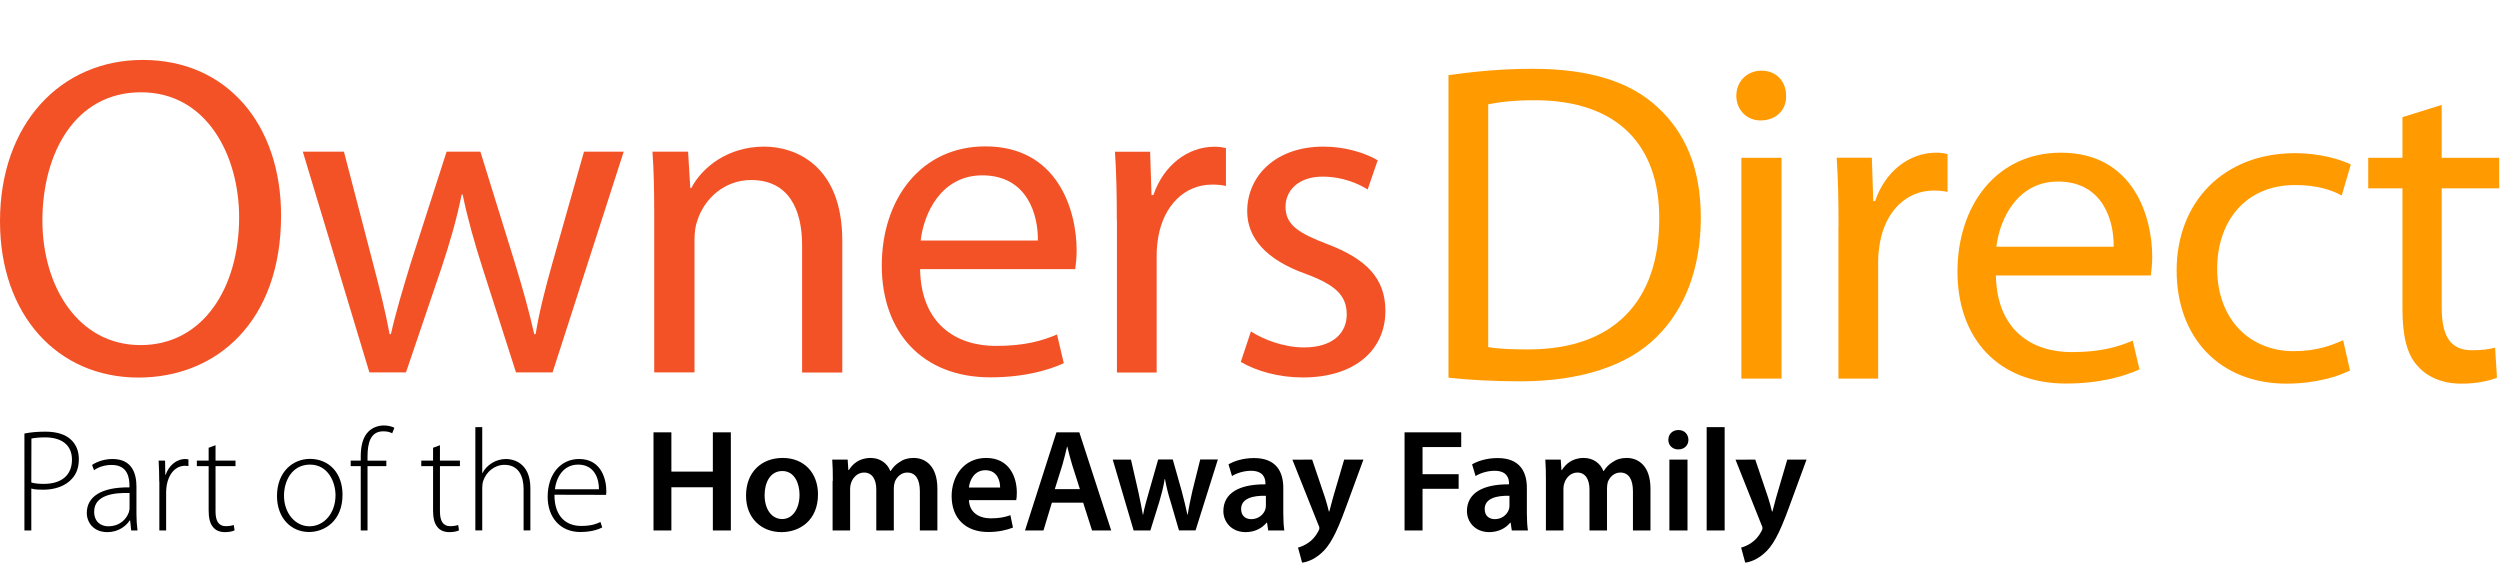
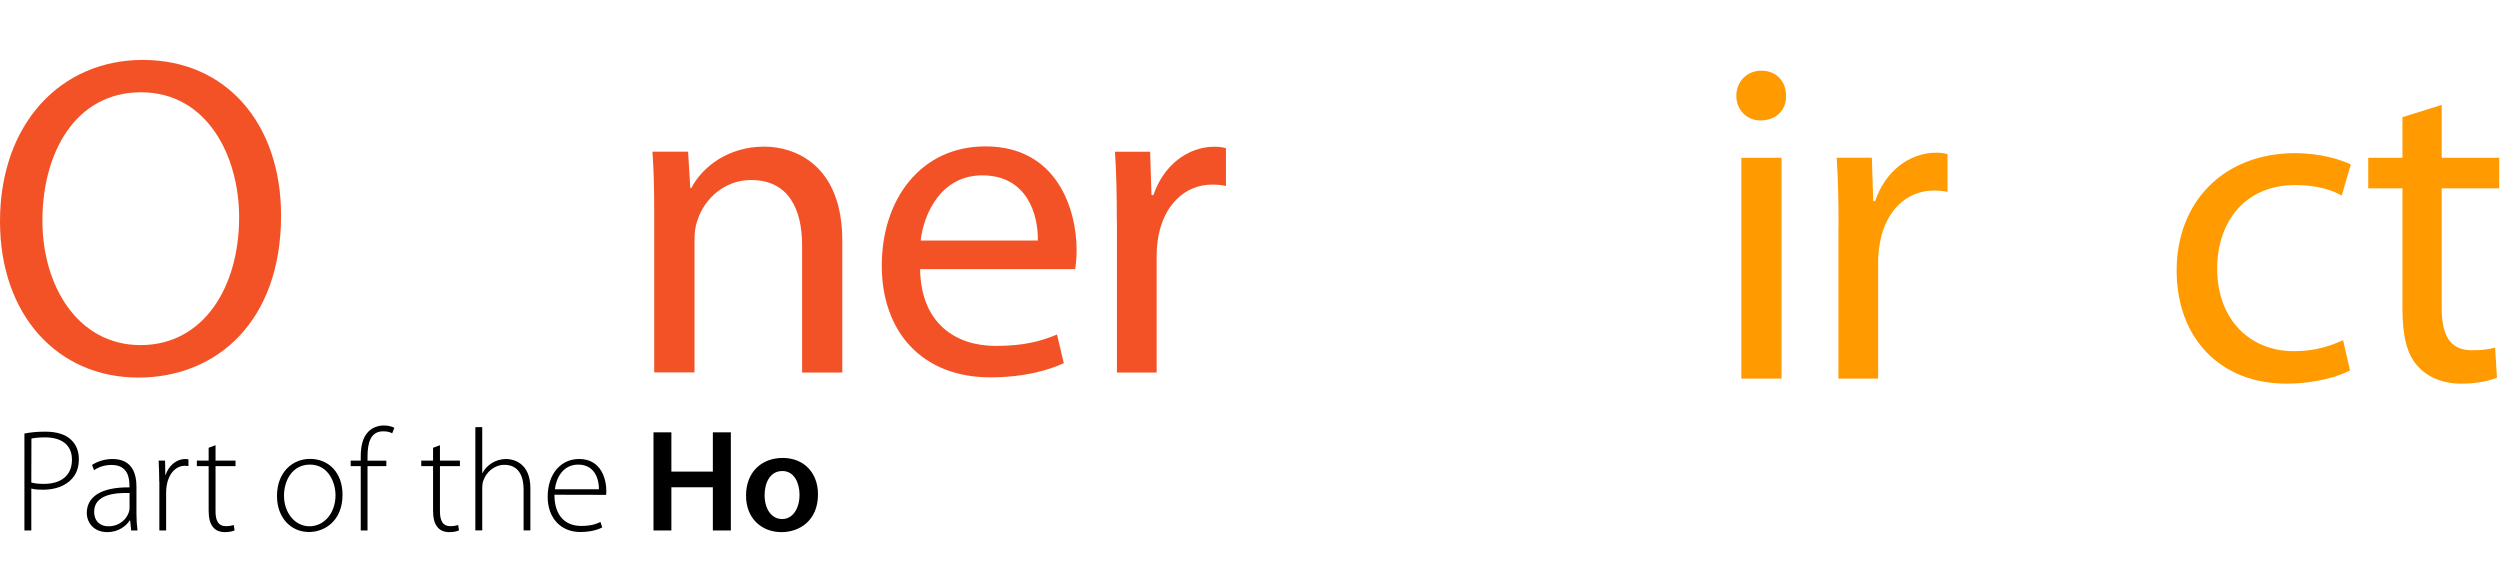
<svg xmlns="http://www.w3.org/2000/svg" version="1.1" id="Layer_1" x="0px" y="0px" width="214px" height="50px" viewBox="0 0 214 50" enable-background="new 0 0 214 50" xml:space="preserve">
  <path d="M2.09,37.11c0.49-0.1,1.08-0.16,1.79-0.16c1,0,1.76,0.25,2.22,0.71c0.4,0.38,0.65,0.93,0.65,1.64  c0,0.72-0.21,1.26-0.58,1.67c-0.54,0.62-1.44,0.95-2.47,0.95c-0.37,0-0.72-0.01-1.02-0.1v3.59H2.09V37.11z M2.68,41.3  c0.3,0.09,0.66,0.12,1.07,0.12c1.5,0,2.41-0.73,2.41-2.07c0-1.32-0.96-1.91-2.29-1.91c-0.55,0-0.96,0.05-1.18,0.1L2.68,41.3  L2.68,41.3z M11.68,43.99c0,0.47,0.03,0.96,0.09,1.42h-0.54l-0.09-0.86H11.1c-0.29,0.46-0.95,1-1.91,1c-1.2,0-1.76-0.85-1.76-1.64  c0-1.38,1.22-2.22,3.65-2.19v-0.15c0-0.6-0.11-1.78-1.53-1.77c-0.52,0-1.07,0.14-1.5,0.45L7.88,39.8c0.53-0.36,1.21-0.51,1.74-0.51  c1.73,0,2.06,1.3,2.06,2.37V43.99z M11.09,42.2c-1.31-0.04-3.03,0.16-3.03,1.6c0,0.86,0.57,1.25,1.2,1.25c1,0,1.56-0.61,1.77-1.2  c0.04-0.12,0.06-0.25,0.06-0.36V42.2z M13.63,41.22c0-0.6-0.02-1.22-0.05-1.79h0.55l0.02,1.21h0.03c0.26-0.75,0.88-1.35,1.71-1.35  l0.24,0.03v0.57l-0.29-0.02c-0.82,0-1.41,0.71-1.57,1.67c-0.02,0.17-0.05,0.37-0.05,0.57v3.3h-0.58v-4.19H13.63z M18.45,38.11v1.32  h1.71v0.47h-1.71v3.89c0,0.76,0.24,1.25,0.87,1.25c0.31,0,0.54-0.05,0.69-0.1l0.07,0.46c-0.2,0.09-0.47,0.15-0.83,0.15  c-0.44,0-0.8-0.15-1.02-0.44c-0.27-0.31-0.37-0.81-0.37-1.42V39.9h-1.01v-0.47h1.01v-1.1L18.45,38.11z M29.32,42.35  c0,2.24-1.53,3.19-2.87,3.19c-1.54,0-2.74-1.21-2.74-3.08c0-2.06,1.35-3.18,2.83-3.18C28.2,39.29,29.32,40.52,29.32,42.35   M24.31,42.43c0,1.49,0.96,2.62,2.18,2.62c1.25,0,2.23-1.12,2.23-2.66c0-1.1-0.62-2.62-2.19-2.62  C25.01,39.77,24.31,41.15,24.31,42.43" />
  <path d="M30.88,45.41V39.9h-0.86v-0.47h0.86V39.1c0-0.92,0.17-1.67,0.66-2.16c0.36-0.36,0.86-0.52,1.32-0.52  c0.39,0,0.72,0.1,0.9,0.2l-0.19,0.47c-0.16-0.09-0.4-0.17-0.76-0.17c-1.11,0-1.35,1.02-1.35,2.17v0.34h1.61v0.47h-1.61v5.51H30.88  L30.88,45.41z M37.66,38.11v1.32h1.71v0.47h-1.71v3.89c0,0.76,0.24,1.25,0.87,1.25c0.31,0,0.54-0.05,0.69-0.1l0.07,0.46  c-0.2,0.09-0.47,0.15-0.83,0.15c-0.44,0-0.8-0.15-1.02-0.44c-0.27-0.31-0.37-0.81-0.37-1.42V39.9h-1.01v-0.47h1.01v-1.1L37.66,38.11  z M40.69,36.56h0.59v3.94h0.02c0.17-0.34,0.46-0.66,0.82-0.87c0.34-0.21,0.75-0.34,1.21-0.34c0.56,0,2.07,0.29,2.07,2.5v3.61h-0.58  v-3.54c0-1.08-0.42-2.07-1.64-2.07c-0.85,0-1.56,0.61-1.81,1.36c-0.06,0.17-0.09,0.35-0.09,0.59v3.66h-0.59V36.56z M47.46,42.35  c0,1.92,1.05,2.67,2.28,2.67c0.87,0,1.32-0.17,1.66-0.34l0.15,0.47c-0.23,0.12-0.84,0.39-1.88,0.39c-1.72,0-2.79-1.26-2.79-3.01  c0-1.99,1.15-3.24,2.69-3.24c1.96,0,2.33,1.84,2.33,2.71c0,0.16,0,0.26-0.02,0.36L47.46,42.35L47.46,42.35z M51.27,41.88  c0.01-0.83-0.34-2.11-1.78-2.11c-1.32,0-1.89,1.18-1.99,2.11H51.27z M57.47,37.01v3.36h3.55v-3.36h1.54v8.4h-1.54v-3.7h-3.55v3.7  h-1.53v-8.4H57.47z M70.02,42.32c0,2.23-1.57,3.23-3.12,3.23c-1.72,0-3.04-1.18-3.04-3.13c0-1.99,1.31-3.22,3.14-3.22  C68.82,39.2,70.02,40.47,70.02,42.32 M65.45,42.38c0,1.17,0.57,2.05,1.51,2.05c0.87,0,1.48-0.86,1.48-2.08  c0-0.95-0.42-2.03-1.47-2.03C65.89,40.32,65.45,41.37,65.45,42.38" />
-   <path d="M71.29,41.15c0-0.7-0.01-1.28-0.05-1.81h1.32l0.06,0.9h0.04c0.3-0.48,0.85-1.04,1.87-1.04c0.8,0,1.42,0.45,1.68,1.12h0.03  c0.21-0.34,0.46-0.58,0.75-0.76c0.34-0.24,0.72-0.36,1.22-0.36c1.01,0,2.03,0.69,2.03,2.63v3.58h-1.5v-3.35  c0-1.01-0.35-1.61-1.08-1.61c-0.52,0-0.91,0.38-1.07,0.81c-0.04,0.15-0.08,0.34-0.08,0.51v3.64h-1.5V41.9  c0-0.85-0.34-1.45-1.05-1.45c-0.57,0-0.96,0.45-1.1,0.87c-0.06,0.15-0.09,0.32-0.09,0.5v3.59h-1.5v-4.26H71.29z M82.94,42.8  c0.04,1.1,0.9,1.57,1.87,1.57c0.71,0,1.22-0.1,1.68-0.27l0.22,1.06c-0.52,0.21-1.25,0.38-2.12,0.38c-1.97,0-3.13-1.21-3.13-3.07  c0-1.68,1.02-3.27,2.96-3.27c1.97,0,2.62,1.62,2.62,2.96c0,0.29-0.02,0.51-0.05,0.65h-4.05V42.8z M85.61,41.73  c0.01-0.56-0.24-1.48-1.26-1.48c-0.95,0-1.35,0.86-1.41,1.48H85.61z M90.04,43.03l-0.72,2.38h-1.58l2.69-8.4h1.96l2.73,8.4h-1.64  l-0.76-2.38H90.04z M92.44,41.87l-0.66-2.07c-0.16-0.51-0.3-1.08-0.42-1.57h-0.02c-0.12,0.49-0.25,1.07-0.4,1.57l-0.65,2.07H92.44z   M96.81,39.34l0.63,2.75c0.14,0.65,0.27,1.31,0.39,1.97h0.02c0.12-0.66,0.32-1.33,0.5-1.96l0.79-2.77h1.25l0.76,2.69  c0.19,0.71,0.35,1.37,0.49,2.03h0.03c0.1-0.66,0.24-1.32,0.4-2.03l0.67-2.69h1.51l-1.91,6.07h-1.42l-0.72-2.47  c-0.2-0.63-0.34-1.2-0.48-1.93H99.7c-0.12,0.75-0.29,1.35-0.46,1.94l-0.77,2.47h-1.43l-1.79-6.07H96.81z M108.56,45.41l-0.1-0.67  h-0.04c-0.38,0.47-1.01,0.81-1.79,0.81c-1.22,0-1.91-0.88-1.91-1.8c0-1.54,1.36-2.31,3.6-2.29v-0.1c0-0.4-0.16-1.06-1.23-1.06  c-0.6,0-1.22,0.19-1.63,0.45l-0.3-1c0.45-0.27,1.23-0.54,2.19-0.54c1.94,0,2.5,1.23,2.5,2.55v2.19c0,0.55,0.03,1.08,0.09,1.46  H108.56z M108.36,42.44c-1.08-0.03-2.12,0.21-2.12,1.13c0,0.6,0.39,0.87,0.87,0.87c0.61,0,1.06-0.4,1.2-0.83  c0.04-0.11,0.05-0.24,0.05-0.34V42.44z M112.32,39.34l1.1,3.25c0.12,0.38,0.25,0.84,0.33,1.19h0.04l0.32-1.2l0.95-3.24h1.65  l-1.52,4.14c-0.83,2.27-1.39,3.28-2.12,3.9c-0.6,0.53-1.22,0.74-1.61,0.78l-0.35-1.29c0.26-0.06,0.58-0.2,0.9-0.42  c0.29-0.19,0.62-0.55,0.83-0.96c0.06-0.11,0.1-0.2,0.1-0.27c0-0.06-0.01-0.15-0.09-0.3l-2.22-5.57L112.32,39.34L112.32,39.34z   M120.23,37.01h4.85v1.26h-3.31v2.32h3.09v1.25h-3.09v3.57h-1.54V37.01z M129.41,45.41l-0.1-0.67h-0.04  c-0.37,0.47-1.01,0.81-1.79,0.81c-1.22,0-1.91-0.88-1.91-1.8c0-1.54,1.36-2.31,3.6-2.29v-0.1c0-0.4-0.16-1.06-1.23-1.06  c-0.6,0-1.22,0.19-1.63,0.45l-0.3-1c0.45-0.27,1.23-0.54,2.19-0.54c1.94,0,2.5,1.23,2.5,2.55v2.19c0,0.55,0.03,1.08,0.09,1.46  H129.41L129.41,45.41z M129.21,42.44c-1.08-0.03-2.12,0.21-2.12,1.13c0,0.6,0.39,0.87,0.87,0.87c0.61,0,1.06-0.4,1.2-0.83  c0.04-0.11,0.05-0.24,0.05-0.34V42.44z M132.33,41.15c0-0.7-0.01-1.28-0.05-1.81h1.32l0.06,0.9h0.04c0.3-0.48,0.85-1.04,1.87-1.04  c0.8,0,1.42,0.45,1.68,1.12h0.03c0.21-0.34,0.46-0.58,0.75-0.76c0.34-0.24,0.72-0.36,1.22-0.36c1.01,0,2.03,0.69,2.03,2.63v3.58  h-1.5v-3.35c0-1.01-0.35-1.61-1.08-1.61c-0.52,0-0.91,0.38-1.07,0.81c-0.04,0.15-0.07,0.34-0.07,0.51v3.64h-1.5V41.9  c0-0.85-0.34-1.45-1.04-1.45c-0.57,0-0.96,0.45-1.1,0.87c-0.06,0.15-0.09,0.32-0.09,0.5v3.59h-1.5V41.15L132.33,41.15z   M144.53,37.65c0,0.46-0.34,0.82-0.87,0.82c-0.51,0-0.85-0.36-0.85-0.82c0-0.48,0.35-0.84,0.86-0.84  C144.19,36.81,144.52,37.17,144.53,37.65 M142.9,39.34h1.55v6.07h-1.55V39.34z M146.09,36.56h1.54v8.85h-1.54V36.56z M150.25,39.34  l1.1,3.25c0.12,0.38,0.25,0.84,0.33,1.19h0.04l0.32-1.2l0.95-3.24h1.65l-1.52,4.14c-0.83,2.27-1.39,3.28-2.12,3.9  c-0.6,0.53-1.22,0.74-1.61,0.78l-0.35-1.29c0.26-0.06,0.59-0.2,0.9-0.42c0.29-0.19,0.62-0.55,0.83-0.96c0.06-0.11,0.1-0.2,0.1-0.27  c0-0.06-0.01-0.15-0.09-0.3l-2.22-5.57L150.25,39.34L150.25,39.34z" />
  <path fill="#F35226" d="M24.06,18.45c0,9.06-5.5,13.87-12.22,13.87C4.88,32.31,0,26.92,0,18.95C0,10.6,5.19,5.13,12.22,5.13  C19.41,5.13,24.06,10.63,24.06,18.45 M3.63,18.88c0,5.62,3.05,10.66,8.4,10.66c5.39,0,8.44-4.96,8.44-10.94  c0-5.23-2.73-10.7-8.4-10.7C6.44,7.9,3.63,13.1,3.63,18.88" />
-   <path fill="#F35226" d="M29.44,12.98l2.5,9.6c0.55,2.11,1.05,4.06,1.41,6.02h0.11c0.43-1.91,1.05-3.94,1.68-6.02l3.09-9.6h2.89  l2.93,9.45c0.7,2.27,1.25,4.26,1.68,6.17h0.12c0.31-1.91,0.82-3.9,1.45-6.13l2.69-9.49h3.4l-6.09,18.9h-3.13l-2.89-9.02  c-0.67-2.11-1.21-3.98-1.68-6.21h-0.08c-0.46,2.26-1.05,4.22-1.72,6.25l-3.05,8.98h-3.13l-5.7-18.9H29.44z" />
  <path fill="#F35226" d="M56,18.09c0-1.95-0.04-3.55-0.15-5.11h3.05l0.19,3.12h0.08c0.94-1.79,3.13-3.55,6.25-3.55  c2.62,0,6.68,1.56,6.68,8.05v11.29h-3.44v-10.9c0-3.04-1.13-5.58-4.37-5.58c-2.27,0-4.02,1.6-4.61,3.51  c-0.16,0.43-0.23,1.02-0.23,1.6v11.36H56V18.09z" />
  <path fill="#F35226" d="M78.76,23.05c0.08,4.65,3.05,6.56,6.48,6.56c2.46,0,3.95-0.43,5.24-0.98l0.58,2.46  c-1.21,0.55-3.28,1.21-6.29,1.21c-5.82,0-9.29-3.87-9.29-9.57c0-5.7,3.36-10.2,8.87-10.2c6.17,0,7.81,5.43,7.81,8.91  c0,0.7-0.08,1.25-0.12,1.6H78.76z M88.84,20.59c0.04-2.19-0.9-5.58-4.76-5.58c-3.48,0-5,3.2-5.27,5.58H88.84z" />
  <path fill="#F35226" d="M95.6,18.88c0-2.23-0.04-4.14-0.16-5.89h3.01l0.12,3.71h0.16c0.86-2.54,2.93-4.14,5.23-4.14  c0.39,0,0.66,0.04,0.98,0.12v3.24c-0.35-0.08-0.71-0.12-1.17-0.12c-2.42,0-4.14,1.84-4.61,4.42c-0.08,0.47-0.15,1.01-0.15,1.6v10.07  h-3.4V18.88z" />
-   <path fill="#F35226" d="M107.08,28.37c1.01,0.67,2.81,1.37,4.53,1.37c2.5,0,3.67-1.25,3.67-2.82c0-1.64-0.98-2.54-3.52-3.48  c-3.4-1.21-5-3.09-5-5.35c0-3.05,2.46-5.54,6.52-5.54c1.91,0,3.59,0.55,4.65,1.17l-0.86,2.5c-0.74-0.47-2.11-1.1-3.87-1.1  c-2.03,0-3.16,1.17-3.16,2.58c0,1.56,1.13,2.26,3.59,3.2c3.28,1.25,4.96,2.89,4.96,5.71c0,3.32-2.58,5.7-7.07,5.7  c-2.07,0-3.98-0.55-5.31-1.33L107.08,28.37z" />
-   <path fill="#FF9A00" d="M123.99,6.44c2.07-0.31,4.53-0.55,7.23-0.55c4.88,0,8.36,1.13,10.66,3.28c2.35,2.15,3.71,5.19,3.71,9.45  c0,4.3-1.33,7.81-3.79,10.23c-2.46,2.46-6.52,3.79-11.64,3.79c-2.42,0-4.45-0.12-6.17-0.31V6.44z M127.39,29.71  c0.86,0.16,2.11,0.2,3.43,0.2c7.26,0,11.21-4.06,11.21-11.17c0.04-6.21-3.48-10.16-10.66-10.16c-1.76,0-3.08,0.16-3.98,0.35V29.71z" />
  <path fill="#FF9A00" d="M152.89,8.2c0.04,1.17-0.82,2.11-2.19,2.11c-1.21,0-2.07-0.94-2.07-2.11c0-1.21,0.9-2.15,2.15-2.15  C152.07,6.05,152.89,6.98,152.89,8.2 M149.06,13.51h3.44v18.9h-3.44V13.51z" />
  <path fill="#FF9A00" d="M157.38,19.4c0-2.22-0.04-4.14-0.16-5.9h3.01l0.12,3.71h0.16c0.86-2.54,2.92-4.14,5.23-4.14  c0.39,0,0.66,0.04,0.97,0.12v3.24c-0.35-0.08-0.7-0.12-1.17-0.12c-2.42,0-4.14,1.84-4.61,4.42c-0.08,0.47-0.16,1.01-0.16,1.6v10.08  h-3.4V19.4z" />
-   <path fill="#FF9A00" d="M170.85,23.58c0.08,4.65,3.04,6.56,6.48,6.56c2.46,0,3.94-0.43,5.23-0.98l0.58,2.46  c-1.21,0.55-3.28,1.21-6.29,1.21c-5.82,0-9.29-3.87-9.29-9.57c0-5.7,3.36-10.19,8.86-10.19c6.17,0,7.81,5.43,7.81,8.91  c0,0.7-0.08,1.25-0.12,1.6H170.85z M180.93,21.12c0.04-2.19-0.9-5.58-4.77-5.58c-3.47,0-4.99,3.2-5.27,5.58H180.93z" />
  <path fill="#FF9A00" d="M201.16,31.71c-0.9,0.47-2.89,1.13-5.43,1.13c-5.7,0-9.41-3.91-9.41-9.69c0-5.82,3.98-10.04,10.15-10.04  c2.03,0,3.83,0.51,4.76,0.97l-0.78,2.66c-0.82-0.47-2.11-0.9-3.98-0.9c-4.34,0-6.68,3.2-6.68,7.15c0,4.37,2.81,7.07,6.56,7.07  c1.95,0,3.24-0.5,4.22-0.94L201.16,31.71z" />
  <path fill="#FF9A00" d="M209.01,8.98v4.53h4.92v2.61h-4.92v10.19c0,2.34,0.66,3.67,2.58,3.67c0.94,0,1.48-0.08,1.99-0.23l0.16,2.58  c-0.66,0.27-1.72,0.51-3.05,0.51c-1.6,0-2.89-0.55-3.72-1.49c-0.97-1.01-1.32-2.69-1.32-4.92V16.12h-2.93v-2.61h2.93v-3.48  L209.01,8.98z" />
</svg>